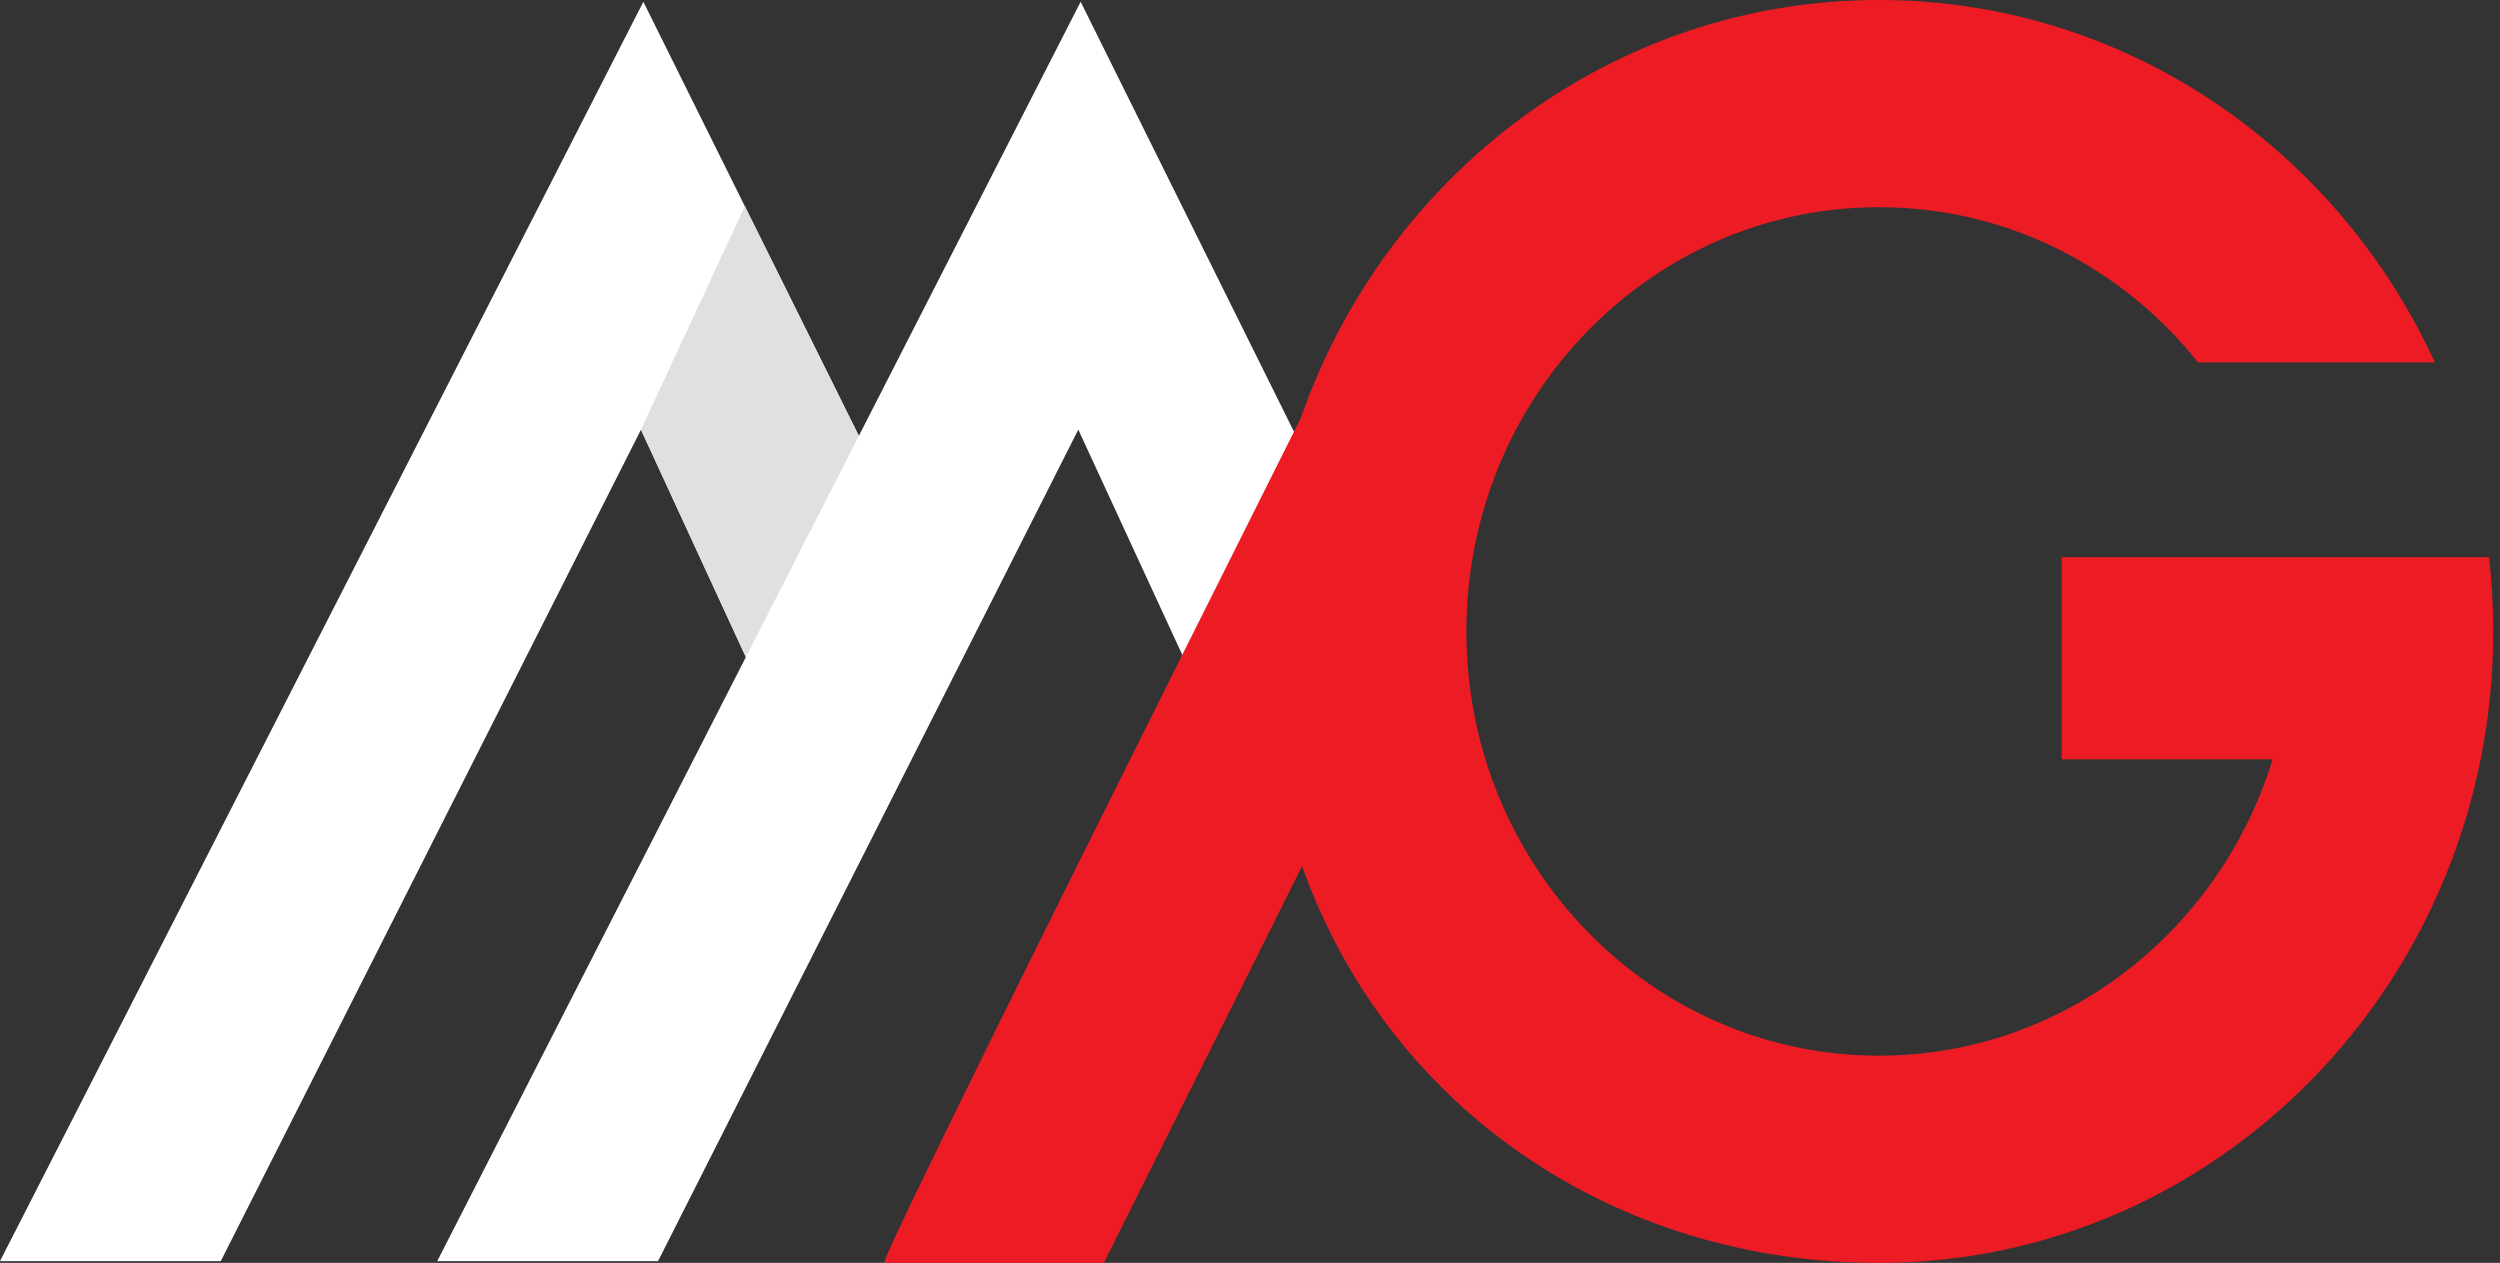
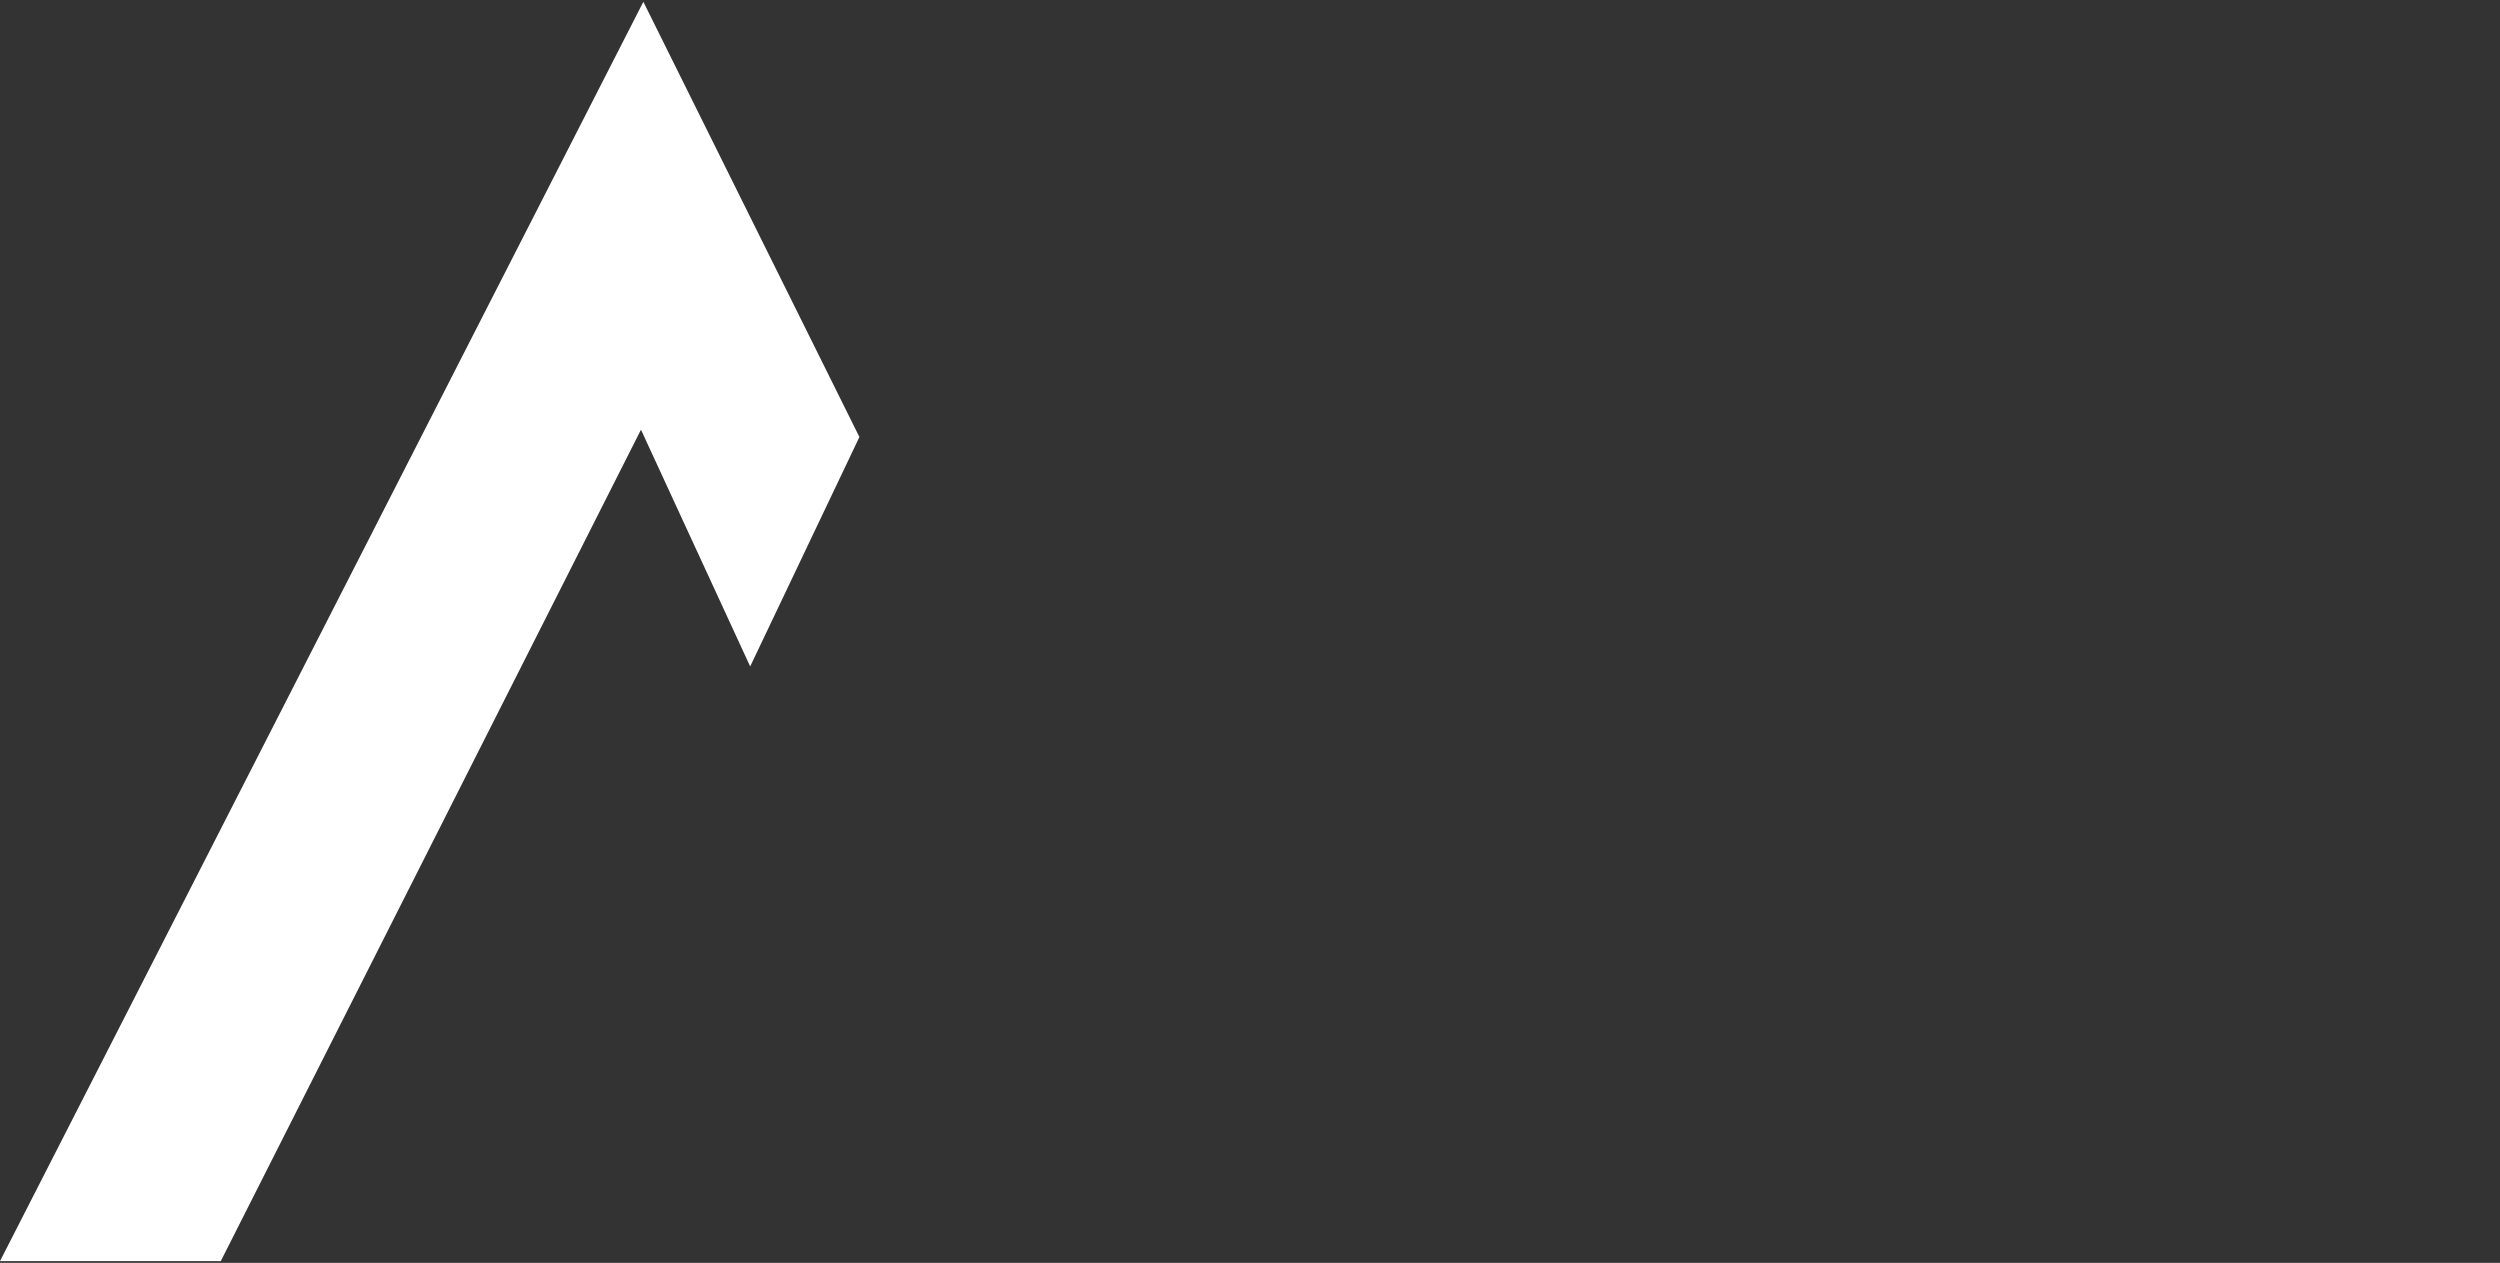
<svg xmlns="http://www.w3.org/2000/svg" width="97" height="49" viewBox="0 0 97 49" fill="none">
  <rect x="0" y="0" width="97" height="49" fill="#333333" stroke="none" />
  <path d="M8.566 48.932H0L24.962 0.07L33.345 16.956L29.107 25.858L24.87 16.672L8.566 48.932Z" fill="white" />
-   <path d="M28.9 8.002L33.345 16.956L29.107 25.858L24.869 16.672L28.9 8.002Z" fill="#E0E0E1" />
-   <path d="M50.309 16.956L50.192 17.2L46.075 25.858L45.909 25.488L41.838 16.669L25.532 48.932H16.965L28.941 25.494L33.325 16.909L41.929 0.068L50.244 16.826L50.309 16.956Z" fill="white" />
-   <path d="M96.671 24.5C96.671 37.993 86.03 48.932 72.906 48.932C62.594 48.932 53.819 42.87 50.531 33.433L42.788 48.932H34.402C34.463 48.464 41.163 34.987 45.909 25.488L50.531 16.253C53.823 6.815 62.598 0.068 72.906 0.068C82.373 0.068 90.546 5.756 94.365 13.992H85.317C82.373 10.316 77.908 7.971 72.906 7.971C64.025 7.971 56.828 15.369 56.828 24.5C56.828 33.631 64.025 41.029 72.906 41.029C80.129 41.029 86.243 36.132 88.271 29.393H80.062V21.688H96.513C96.619 22.613 96.67 23.549 96.67 24.501L96.671 24.5Z" fill="#ED1C24" />
-   <path fill-rule="evenodd" clip-rule="evenodd" d="M72.905 0.136C62.628 0.136 53.878 6.863 50.595 16.276L50.593 16.28L45.969 25.518C43.596 30.268 40.735 36.012 38.459 40.627C37.321 42.934 36.33 44.959 35.619 46.437C35.264 47.175 34.979 47.777 34.781 48.208C34.682 48.424 34.605 48.596 34.551 48.722C34.527 48.78 34.508 48.827 34.494 48.864H42.745L50.542 33.258L50.595 33.41C53.873 42.819 62.621 48.864 72.905 48.864C85.936 48.864 96.515 38.046 96.602 24.665L96.601 24.665V24.501C96.601 23.573 96.553 22.659 96.452 21.756H80.129V29.325H88.362L88.335 29.413C86.299 36.178 80.16 41.097 72.905 41.097C63.986 41.097 56.76 33.667 56.76 24.5C56.76 15.333 63.986 7.903 72.905 7.903C77.918 7.903 82.393 10.248 85.349 13.924H94.258C90.43 5.763 82.307 0.136 72.905 0.136ZM96.737 24.337L96.738 24.336V24.5C96.738 38.029 86.068 49 72.905 49C62.621 49 53.858 42.986 50.52 33.607L42.829 49H34.324L34.334 48.923C34.337 48.9 34.349 48.865 34.363 48.827C34.378 48.786 34.399 48.733 34.426 48.669C34.48 48.542 34.558 48.367 34.657 48.151C34.856 47.719 35.141 47.117 35.496 46.378C36.208 44.9 37.199 42.874 38.337 40.566C40.613 35.951 43.474 30.207 45.847 25.458L50.468 16.227C53.77 6.766 62.568 0 72.905 0C82.4 0 90.597 5.705 94.426 13.963L94.471 14.06H85.284L85.263 14.034C82.331 10.374 77.885 8.039 72.905 8.039C64.064 8.039 56.895 15.405 56.895 24.5C56.895 33.595 64.064 40.961 72.905 40.961C80.065 40.961 86.132 36.127 88.178 29.461H79.993V21.62H96.573L96.58 21.68C96.68 22.555 96.731 23.439 96.737 24.337Z" fill="#ED1C24" />
</svg>